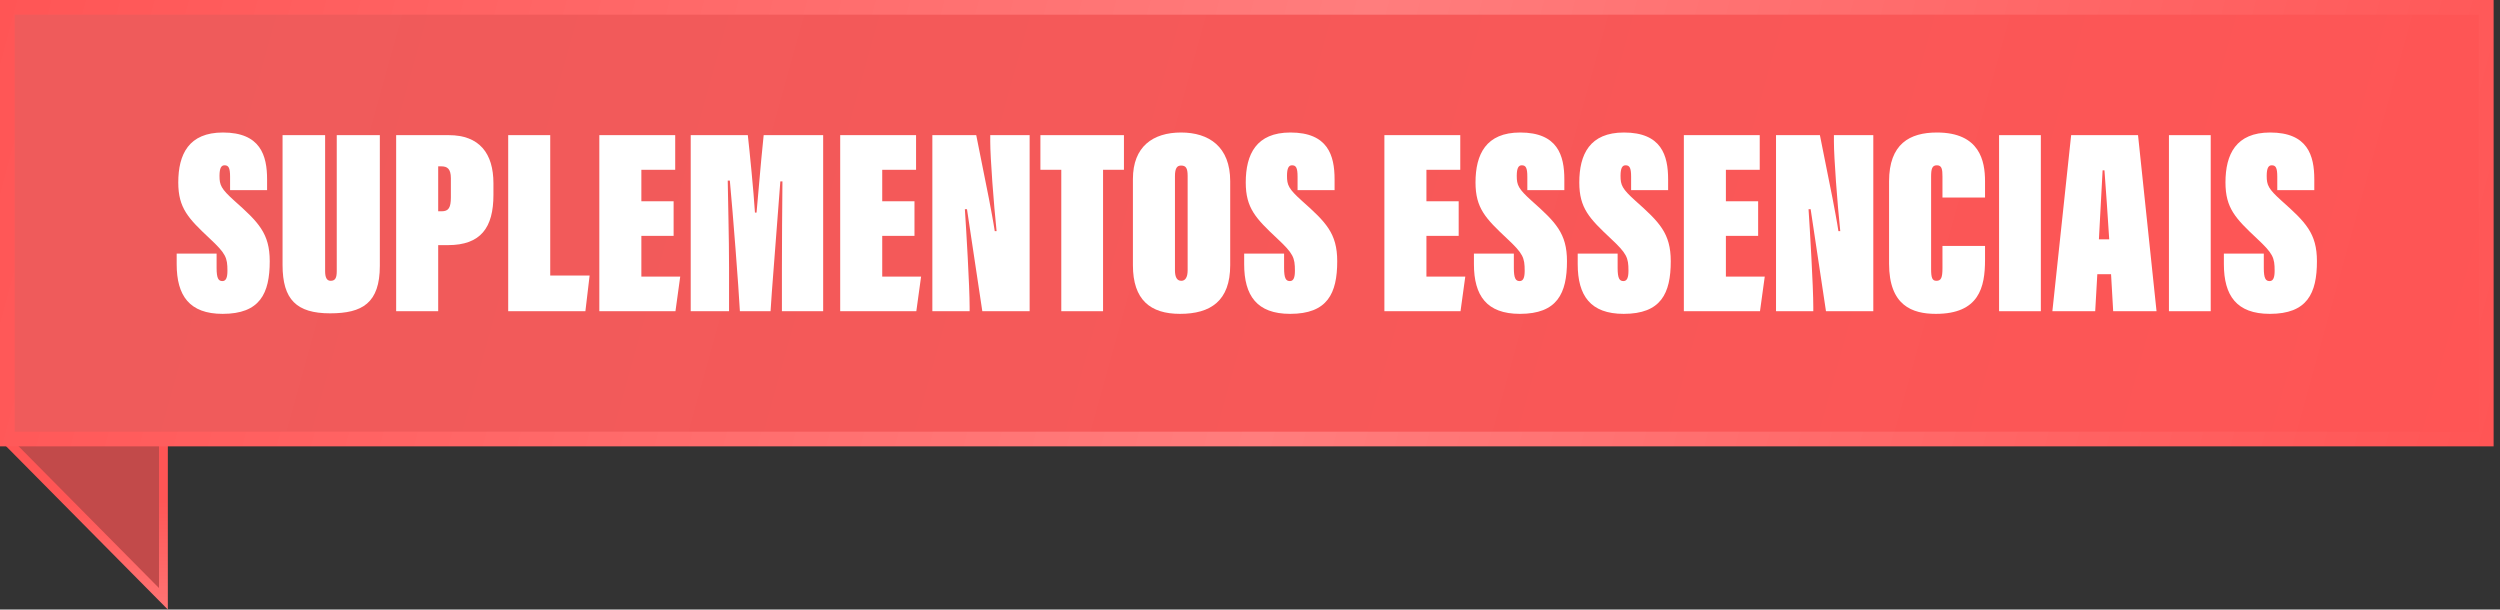
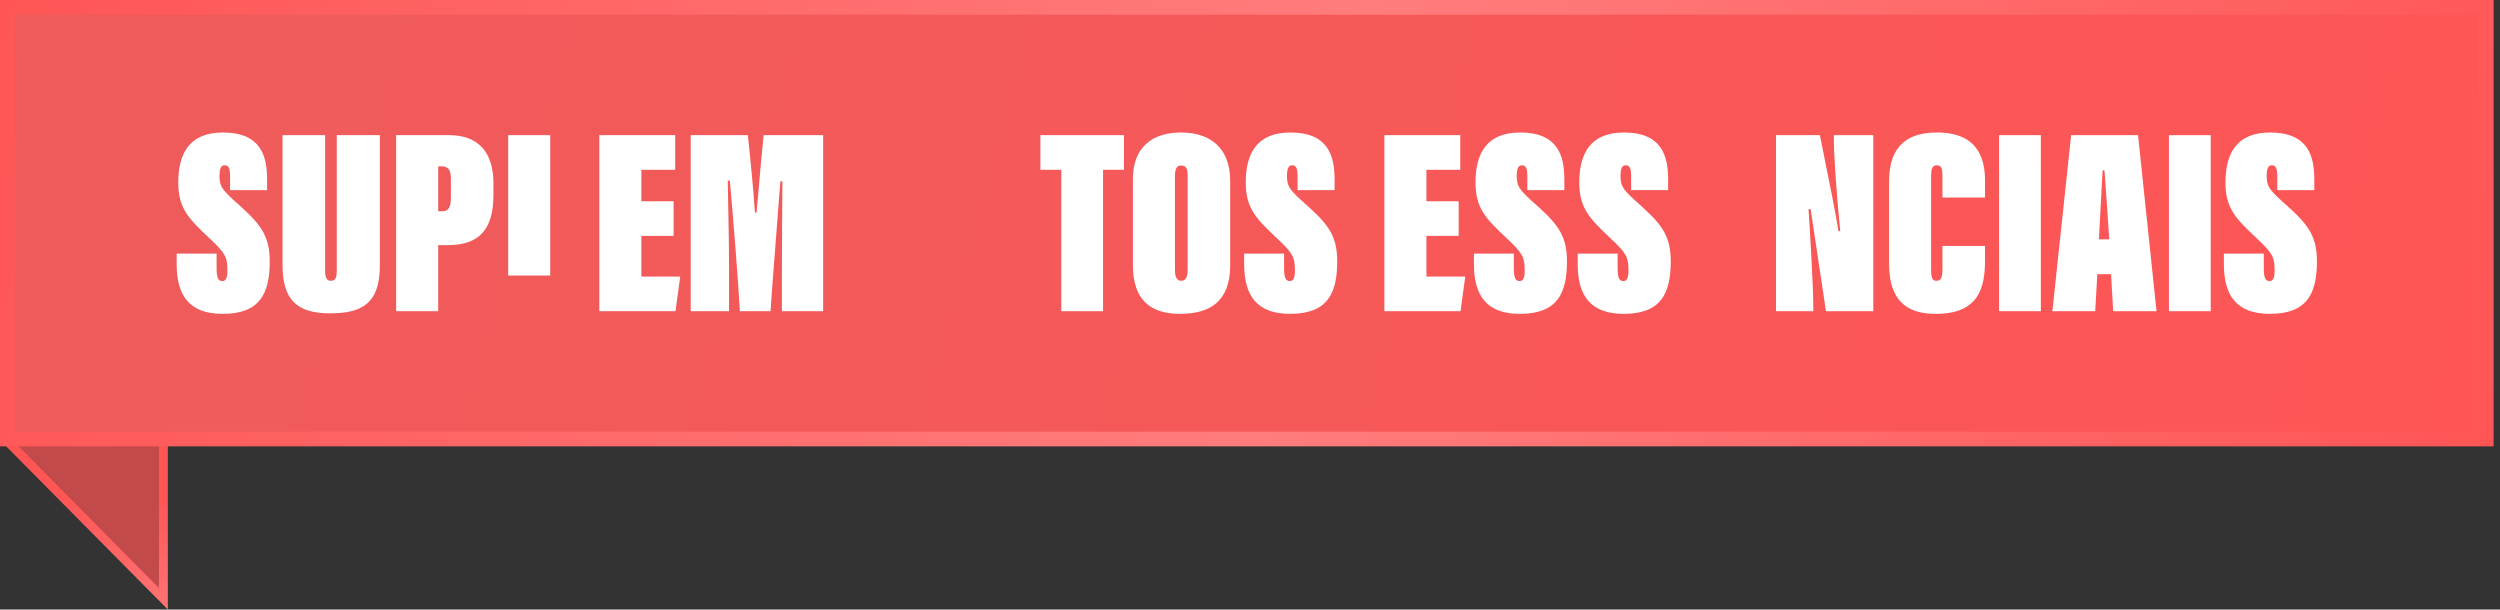
<svg xmlns="http://www.w3.org/2000/svg" width="283" height="69" viewBox="0 0 283 69" fill="none">
  <rect x="0" y="0" width="283" height="69" fill="#333333" stroke="none" />
  <g id="Group 4816646">
    <path id="Vector" d="M0.5 49.61L18.5 67.785V25.069L0.5 6.678V49.61Z" fill="#FF5555" fill-opacity="0.7" stroke="url(#paint0_linear_236_238)" />
    <g id="Frame 9">
      <rect x="0.831" y="0.831" width="280.615" height="48.866" fill="url(#paint1_linear_236_238)" />
      <rect x="0.831" y="0.831" width="280.615" height="48.866" stroke="url(#paint2_linear_236_238)" stroke-width="1.663" />
      <g id="Suplementos Essenciais">
        <path d="M20 28.706H24.519V30.322C24.519 31.519 24.728 31.818 25.177 31.818C25.596 31.818 25.746 31.399 25.746 30.651C25.746 29.154 25.566 28.706 23.741 27C21.317 24.726 20.18 23.559 20.18 20.656C20.18 17.454 21.377 15 25.237 15C29.486 15 30.234 17.604 30.234 20.297V21.524H26.045V19.997C26.045 18.98 25.865 18.711 25.416 18.711C25.057 18.711 24.848 19.01 24.848 19.908C24.848 20.955 25.027 21.374 26.524 22.721C29.247 25.145 30.534 26.401 30.534 29.573C30.534 33.224 29.426 35.529 25.207 35.529C21.436 35.529 20 33.464 20 29.903V28.706Z" fill="white" />
        <path d="M31.985 15.299H36.803V30.681C36.803 31.399 36.983 31.788 37.431 31.788C37.97 31.788 38.12 31.429 38.12 30.681V15.299H42.998V30.082C42.998 34.302 41.023 35.469 37.372 35.469C33.571 35.469 31.985 33.913 31.985 29.992V15.299Z" fill="white" />
        <path d="M44.845 35.229V15.299H50.8C54.271 15.299 55.857 17.364 55.857 20.746V22.062C55.857 25.773 54.421 27.748 50.71 27.748H49.603V35.229H44.845ZM49.603 18.83V23.918H49.992C50.77 23.918 51.039 23.529 51.039 22.332V20.177C51.039 19.1 50.62 18.83 49.962 18.83H49.603Z" fill="white" />
-         <path d="M57.528 35.229V15.299H62.286V31.189H66.745L66.266 35.229H57.528Z" fill="white" />
+         <path d="M57.528 35.229V15.299H62.286V31.189H66.745H57.528Z" fill="white" />
        <path d="M76.253 22.78V26.701H72.602V31.309H77.001L76.462 35.229H67.844V15.299H76.433V19.219H72.602V22.78H76.253Z" fill="white" />
        <path d="M88.513 35.229V30.381C88.513 27.718 88.543 23.2 88.573 20.536H88.334C87.975 25.444 87.286 33.883 87.227 35.229H83.755C83.606 32.416 82.977 24.277 82.618 20.446H82.379C82.409 22.81 82.528 26.791 82.528 30.232V35.229H78.189V15.299H84.653C84.862 17.155 85.311 21.673 85.461 24.067H85.641C85.91 21.254 86.029 19.369 86.448 15.299H93.182V35.229H88.513Z" fill="white" />
-         <path d="M103.519 22.78V26.701H99.868V31.309H104.267L103.728 35.229H95.11V15.299H103.698V19.219H99.868V22.78H103.519Z" fill="white" />
-         <path d="M109.762 35.229H105.542V15.299H110.51L111.946 22.481C112.096 23.259 112.485 25.324 112.605 26.162H112.814C112.485 23.02 112.096 17.873 112.096 16.017V15.299H116.555V35.229H111.198L110.001 27.269C109.882 26.431 109.552 24.337 109.463 23.678H109.223C109.373 25.893 109.762 32.446 109.762 34.751V35.229Z" fill="white" />
        <path d="M120.138 35.229V19.219H117.774V15.299H127.23V19.219H124.866V35.229H120.138Z" fill="white" />
        <path d="M133.693 15C136.865 15 139.259 16.616 139.259 20.506V30.022C139.259 34.062 137.044 35.529 133.573 35.529C130.221 35.529 128.246 33.943 128.246 30.022V20.267C128.246 16.586 130.521 15 133.693 15ZM133.693 18.741C133.244 18.741 133.005 19.04 133.005 19.938V30.591C133.005 31.339 133.214 31.788 133.723 31.788C134.172 31.788 134.441 31.399 134.441 30.591V19.908C134.441 19.01 134.231 18.741 133.693 18.741Z" fill="white" />
        <path d="M140.84 28.706H145.358V30.322C145.358 31.519 145.568 31.818 146.017 31.818C146.436 31.818 146.585 31.399 146.585 30.651C146.585 29.154 146.406 28.706 144.58 27C142.156 24.726 141.019 23.559 141.019 20.656C141.019 17.454 142.216 15 146.077 15C150.326 15 151.074 17.604 151.074 20.297V21.524H146.885V19.997C146.885 18.98 146.705 18.711 146.256 18.711C145.897 18.711 145.688 19.01 145.688 19.908C145.688 20.955 145.867 21.374 147.363 22.721C150.087 25.145 151.373 26.401 151.373 29.573C151.373 33.224 150.266 35.529 146.047 35.529C142.276 35.529 140.84 33.464 140.84 29.903V28.706Z" fill="white" />
        <path d="M165.122 22.78V26.701H161.471V31.309H165.87L165.331 35.229H156.713V15.299H165.302V19.219H161.471V22.78H165.122Z" fill="white" />
        <path d="M166.849 28.706H171.367V30.322C171.367 31.519 171.577 31.818 172.026 31.818C172.445 31.818 172.594 31.399 172.594 30.651C172.594 29.154 172.415 28.706 170.589 27C168.165 24.726 167.028 23.559 167.028 20.656C167.028 17.454 168.225 15 172.086 15C176.335 15 177.083 17.604 177.083 20.297V21.524H172.894V19.997C172.894 18.98 172.714 18.711 172.265 18.711C171.906 18.711 171.697 19.01 171.697 19.908C171.697 20.955 171.876 21.374 173.372 22.721C176.096 25.145 177.382 26.401 177.382 29.573C177.382 33.224 176.275 35.529 172.056 35.529C168.285 35.529 166.849 33.464 166.849 29.903V28.706Z" fill="white" />
        <path d="M178.597 28.706H183.115V30.322C183.115 31.519 183.325 31.818 183.774 31.818C184.193 31.818 184.342 31.399 184.342 30.651C184.342 29.154 184.163 28.706 182.337 27C179.913 24.726 178.776 23.559 178.776 20.656C178.776 17.454 179.973 15 183.834 15C188.083 15 188.831 17.604 188.831 20.297V21.524H184.642V19.997C184.642 18.98 184.462 18.711 184.013 18.711C183.654 18.711 183.445 19.01 183.445 19.908C183.445 20.955 183.624 21.374 185.12 22.721C187.843 25.145 189.13 26.401 189.13 29.573C189.13 33.224 188.023 35.529 183.804 35.529C180.033 35.529 178.597 33.464 178.597 29.903V28.706Z" fill="white" />
-         <path d="M199.021 22.78V26.701H195.371V31.309H199.77L199.231 35.229H190.612V15.299H199.201V19.219H195.371V22.78H199.021Z" fill="white" />
        <path d="M205.265 35.229H201.045V15.299H206.013L207.449 22.481C207.599 23.259 207.988 25.324 208.108 26.162H208.317C207.988 23.02 207.599 17.873 207.599 16.017V15.299H212.058V35.229H206.701L205.504 27.269C205.384 26.431 205.055 24.337 204.965 23.678H204.726C204.876 25.893 205.265 32.446 205.265 34.751V35.229Z" fill="white" />
        <path d="M219.887 27.838H224.705V29.424C224.705 32.506 224.047 35.529 219.139 35.529C216.476 35.529 213.842 34.601 213.842 29.843V20.536C213.842 16.287 216.177 15 219.259 15C224.137 15 224.705 18.262 224.705 20.506V22.362H219.887V19.997C219.887 19.189 219.827 18.711 219.259 18.711C218.72 18.711 218.601 19.1 218.601 19.997V30.441C218.601 31.429 218.72 31.788 219.199 31.788C219.738 31.788 219.887 31.429 219.887 30.352V27.838Z" fill="white" />
        <path d="M226.295 15.299H231.023V35.229H226.295V15.299Z" fill="white" />
        <path d="M238.972 31.04H237.416L237.177 35.229H232.329L234.454 15.299H242.025L244.12 35.229H239.212L238.972 31.04ZM237.596 27.09H238.763C238.673 25.564 238.314 20.357 238.224 19.279H238.015C237.985 20.147 237.686 25.145 237.596 27.09Z" fill="white" />
        <path d="M245.524 15.299H250.253V35.229H245.524V15.299Z" fill="white" />
        <path d="M251.743 28.706H256.262V30.322C256.262 31.519 256.472 31.818 256.92 31.818C257.339 31.818 257.489 31.399 257.489 30.651C257.489 29.154 257.309 28.706 255.484 27C253.06 24.726 251.923 23.559 251.923 20.656C251.923 17.454 253.12 15 256.98 15C261.23 15 261.978 17.604 261.978 20.297V21.524H257.788V19.997C257.788 18.98 257.609 18.711 257.16 18.711C256.801 18.711 256.591 19.01 256.591 19.908C256.591 20.955 256.771 21.374 258.267 22.721C260.99 25.145 262.277 26.401 262.277 29.573C262.277 33.224 261.17 35.529 256.95 35.529C253.18 35.529 251.743 33.464 251.743 29.903V28.706Z" fill="white" />
      </g>
    </g>
  </g>
  <defs>
    <linearGradient id="paint0_linear_236_238" x1="39.6" y1="5.453" x2="39.6" y2="126.047" gradientUnits="userSpaceOnUse">
      <stop offset="0.422" stop-color="#FF5555" />
      <stop offset="1" stop-color="white" />
      <stop offset="1" stop-color="#FF5555" stop-opacity="0" />
    </linearGradient>
    <linearGradient id="paint1_linear_236_238" x1="22.709" y1="1.889" x2="276.231" y2="72.299" gradientUnits="userSpaceOnUse">
      <stop stop-color="#EF5B5B" />
      <stop offset="1" stop-color="#FF5555" />
    </linearGradient>
    <linearGradient id="paint2_linear_236_238" x1="0" y1="0" x2="276.239" y2="73.287" gradientUnits="userSpaceOnUse">
      <stop stop-color="#FF5555" />
      <stop offset="0.526" stop-color="#FF7D7D" />
      <stop offset="1" stop-color="#FF5555" />
    </linearGradient>
  </defs>
</svg>